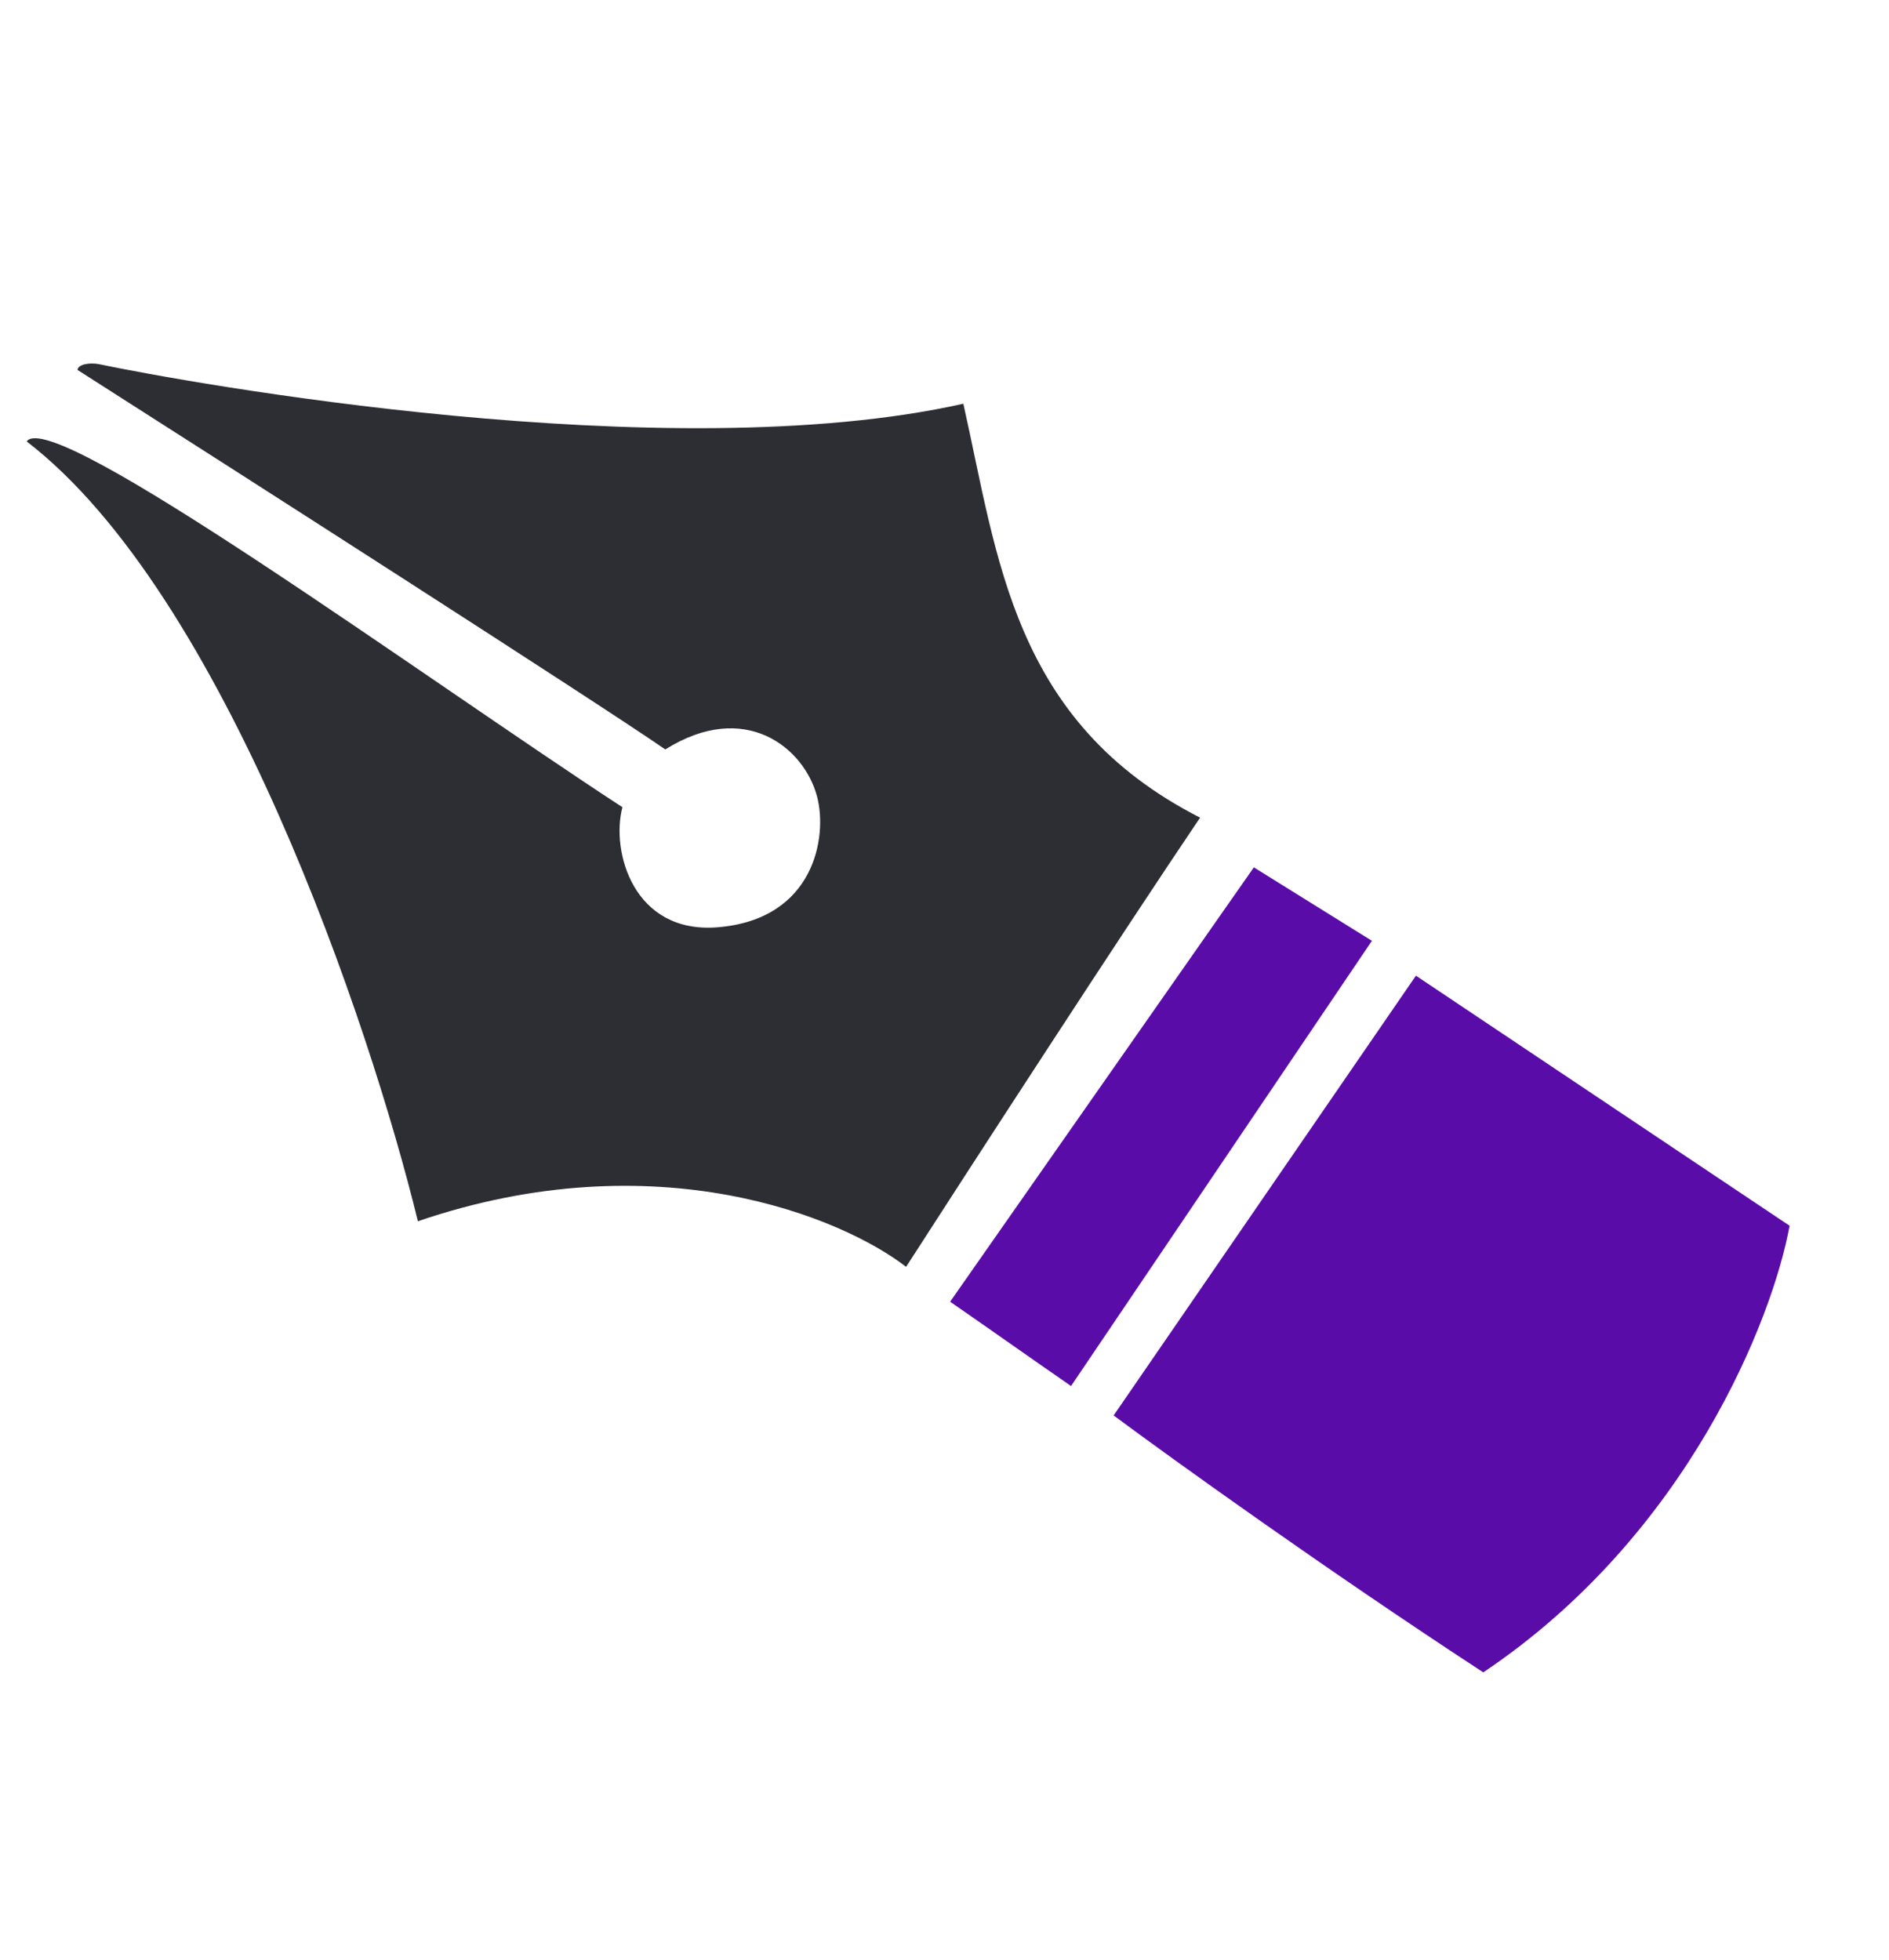
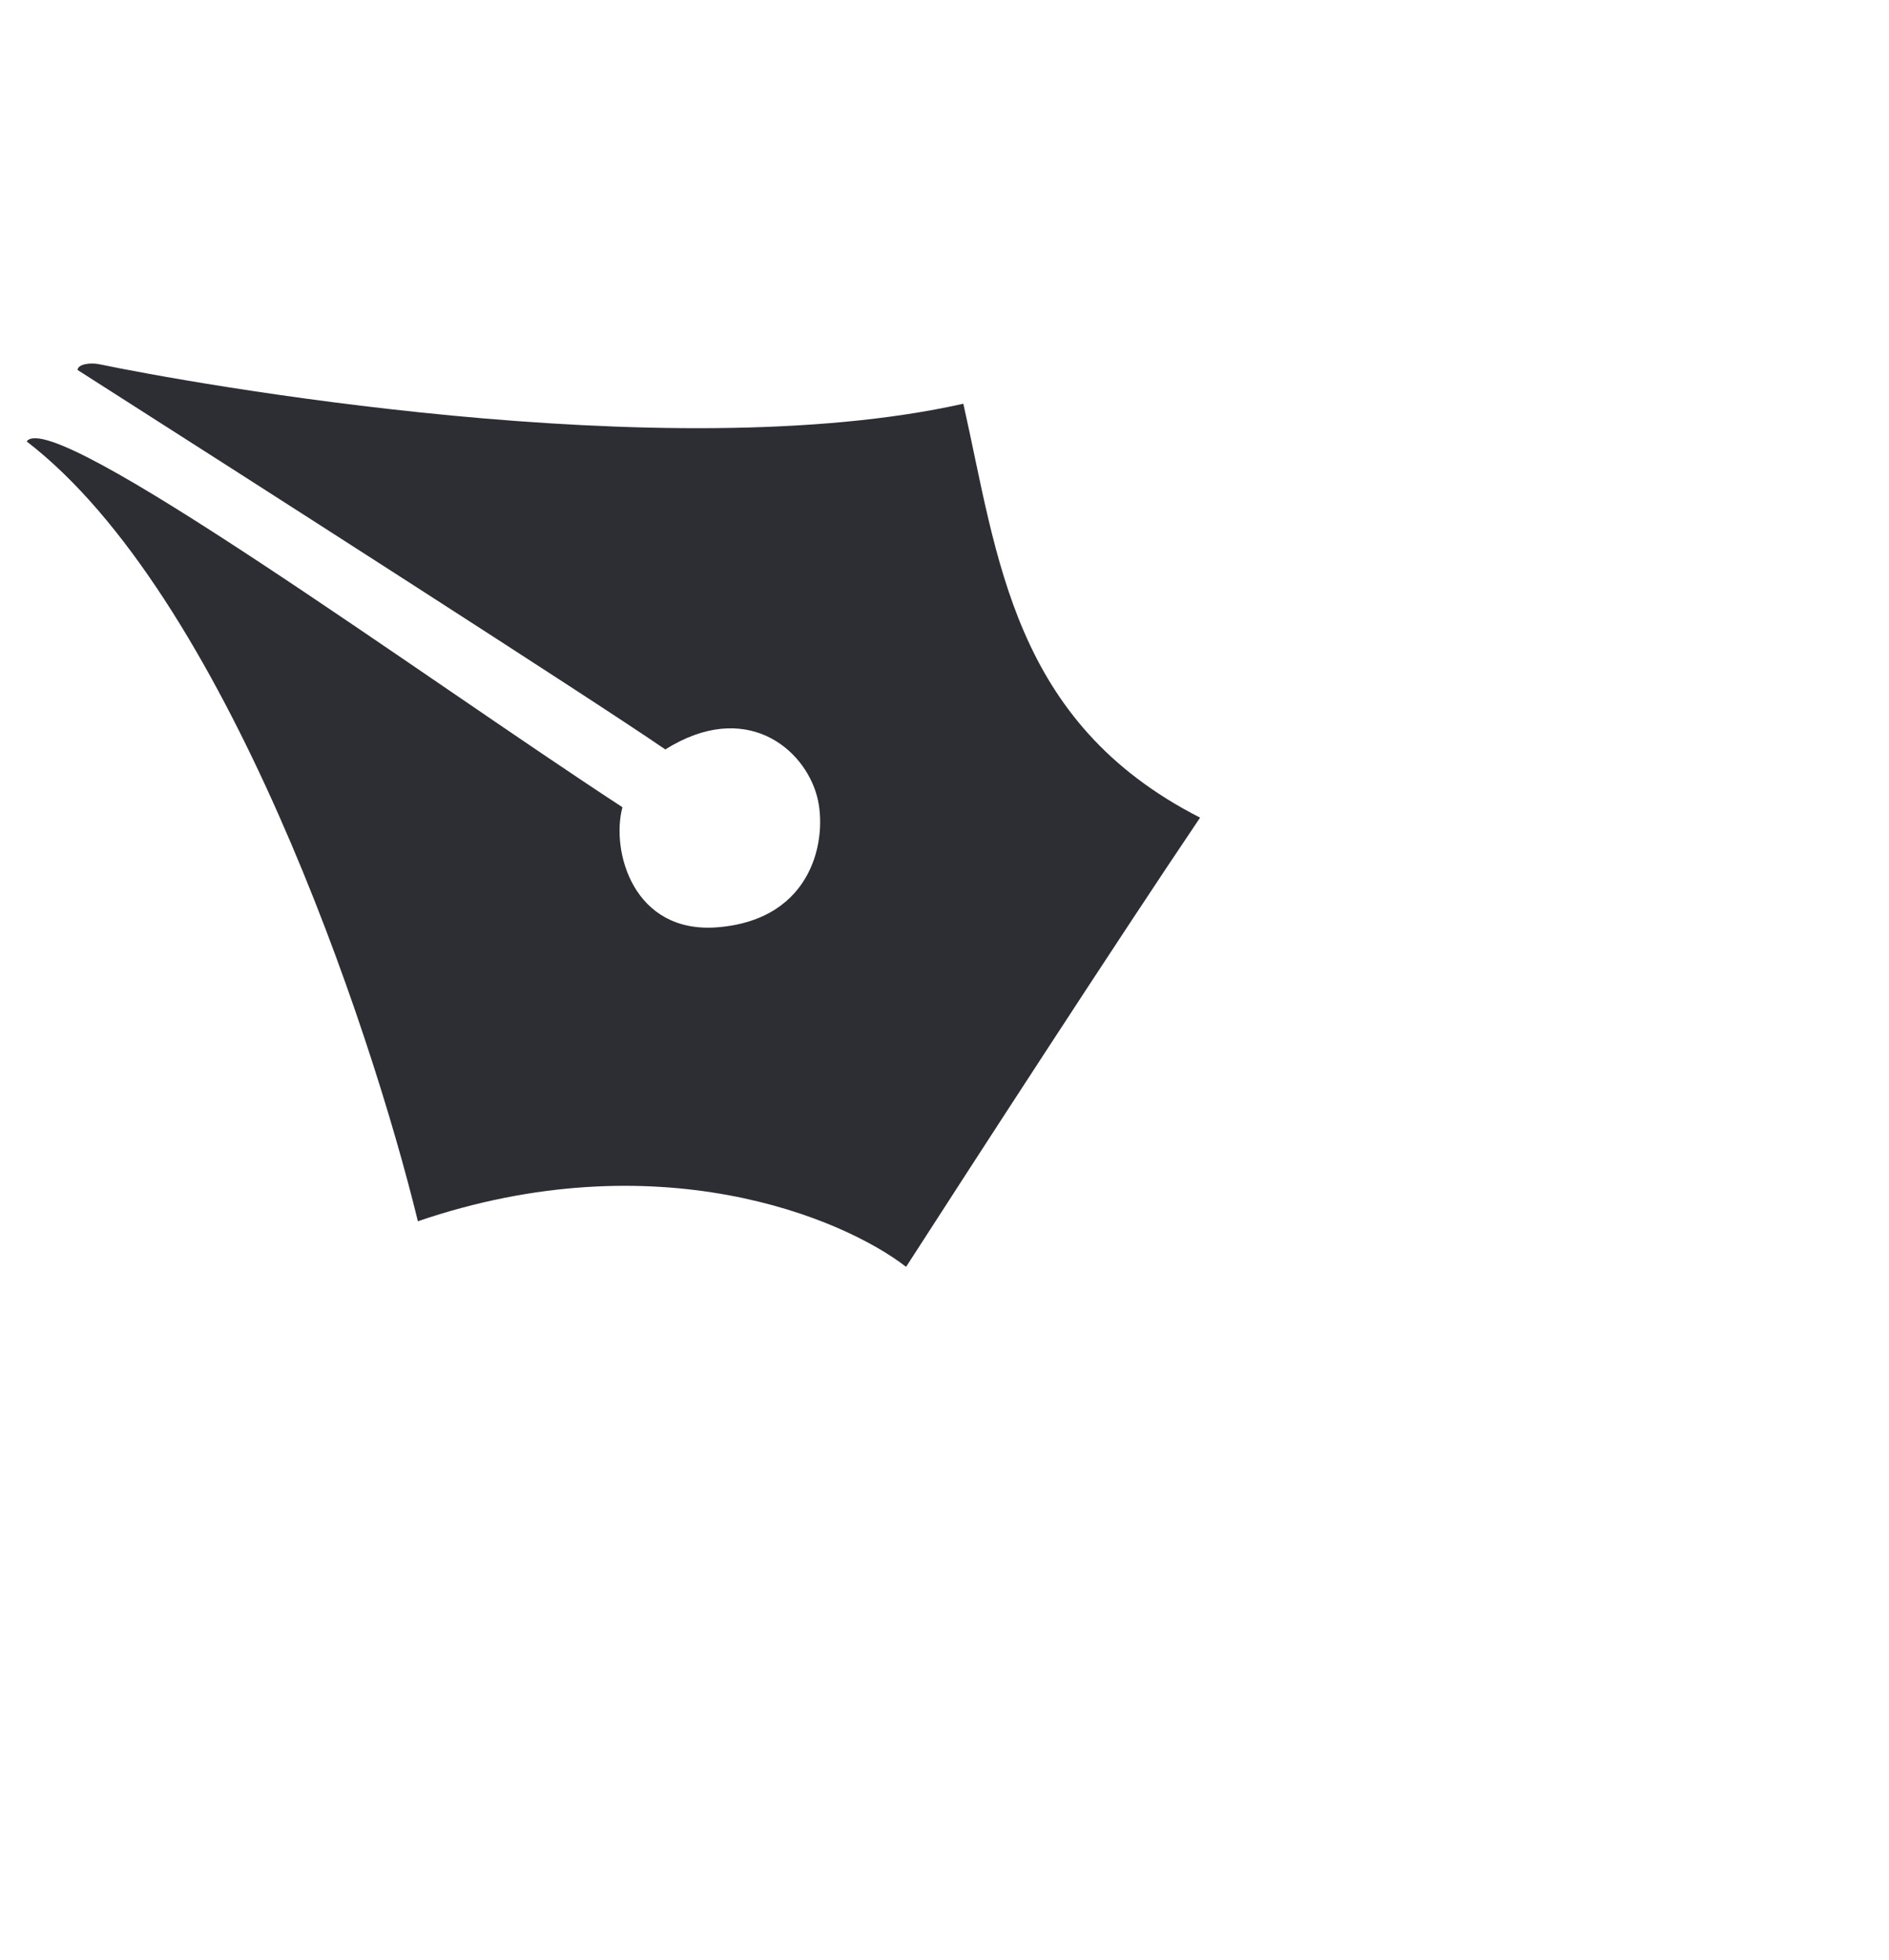
<svg xmlns="http://www.w3.org/2000/svg" width="160" height="166" viewBox="0 0 160 166" fill="none">
-   <path d="M80.476 110.258C84.084 112.752 87.11 114.906 90.718 117.399L116.202 79.689L106.202 73.468L80.476 110.258Z" fill="#5A0CA8" />
-   <path d="M119.931 82.642L94.326 119.892C99.217 123.523 112.327 132.959 125.635 141.653C143.024 129.987 150.176 111.571 151.579 103.822L119.931 82.642Z" fill="#5A0CA8" />
  <path d="M2.26 37.391C19.035 50.288 31.34 86.799 35.395 103.442C55.614 96.54 71.387 103.141 76.746 107.305C82.216 98.812 94.854 79.312 101.649 69.256C85.742 61.148 84.528 47.2 81.595 34.197C56.515 39.822 15.695 32.375 8.408 30.851C7.663 30.695 6.6 30.835 6.568 31.336C20.757 40.389 50.578 59.491 56.351 63.48C63.105 59.241 68.117 63.332 69.208 67.473C70.104 70.877 68.992 77.861 60.809 78.541C53.636 79.138 51.729 72.078 52.721 68.373C35.892 57.392 4.414 34.364 2.26 37.391Z" fill="#2D2D34" />
</svg>